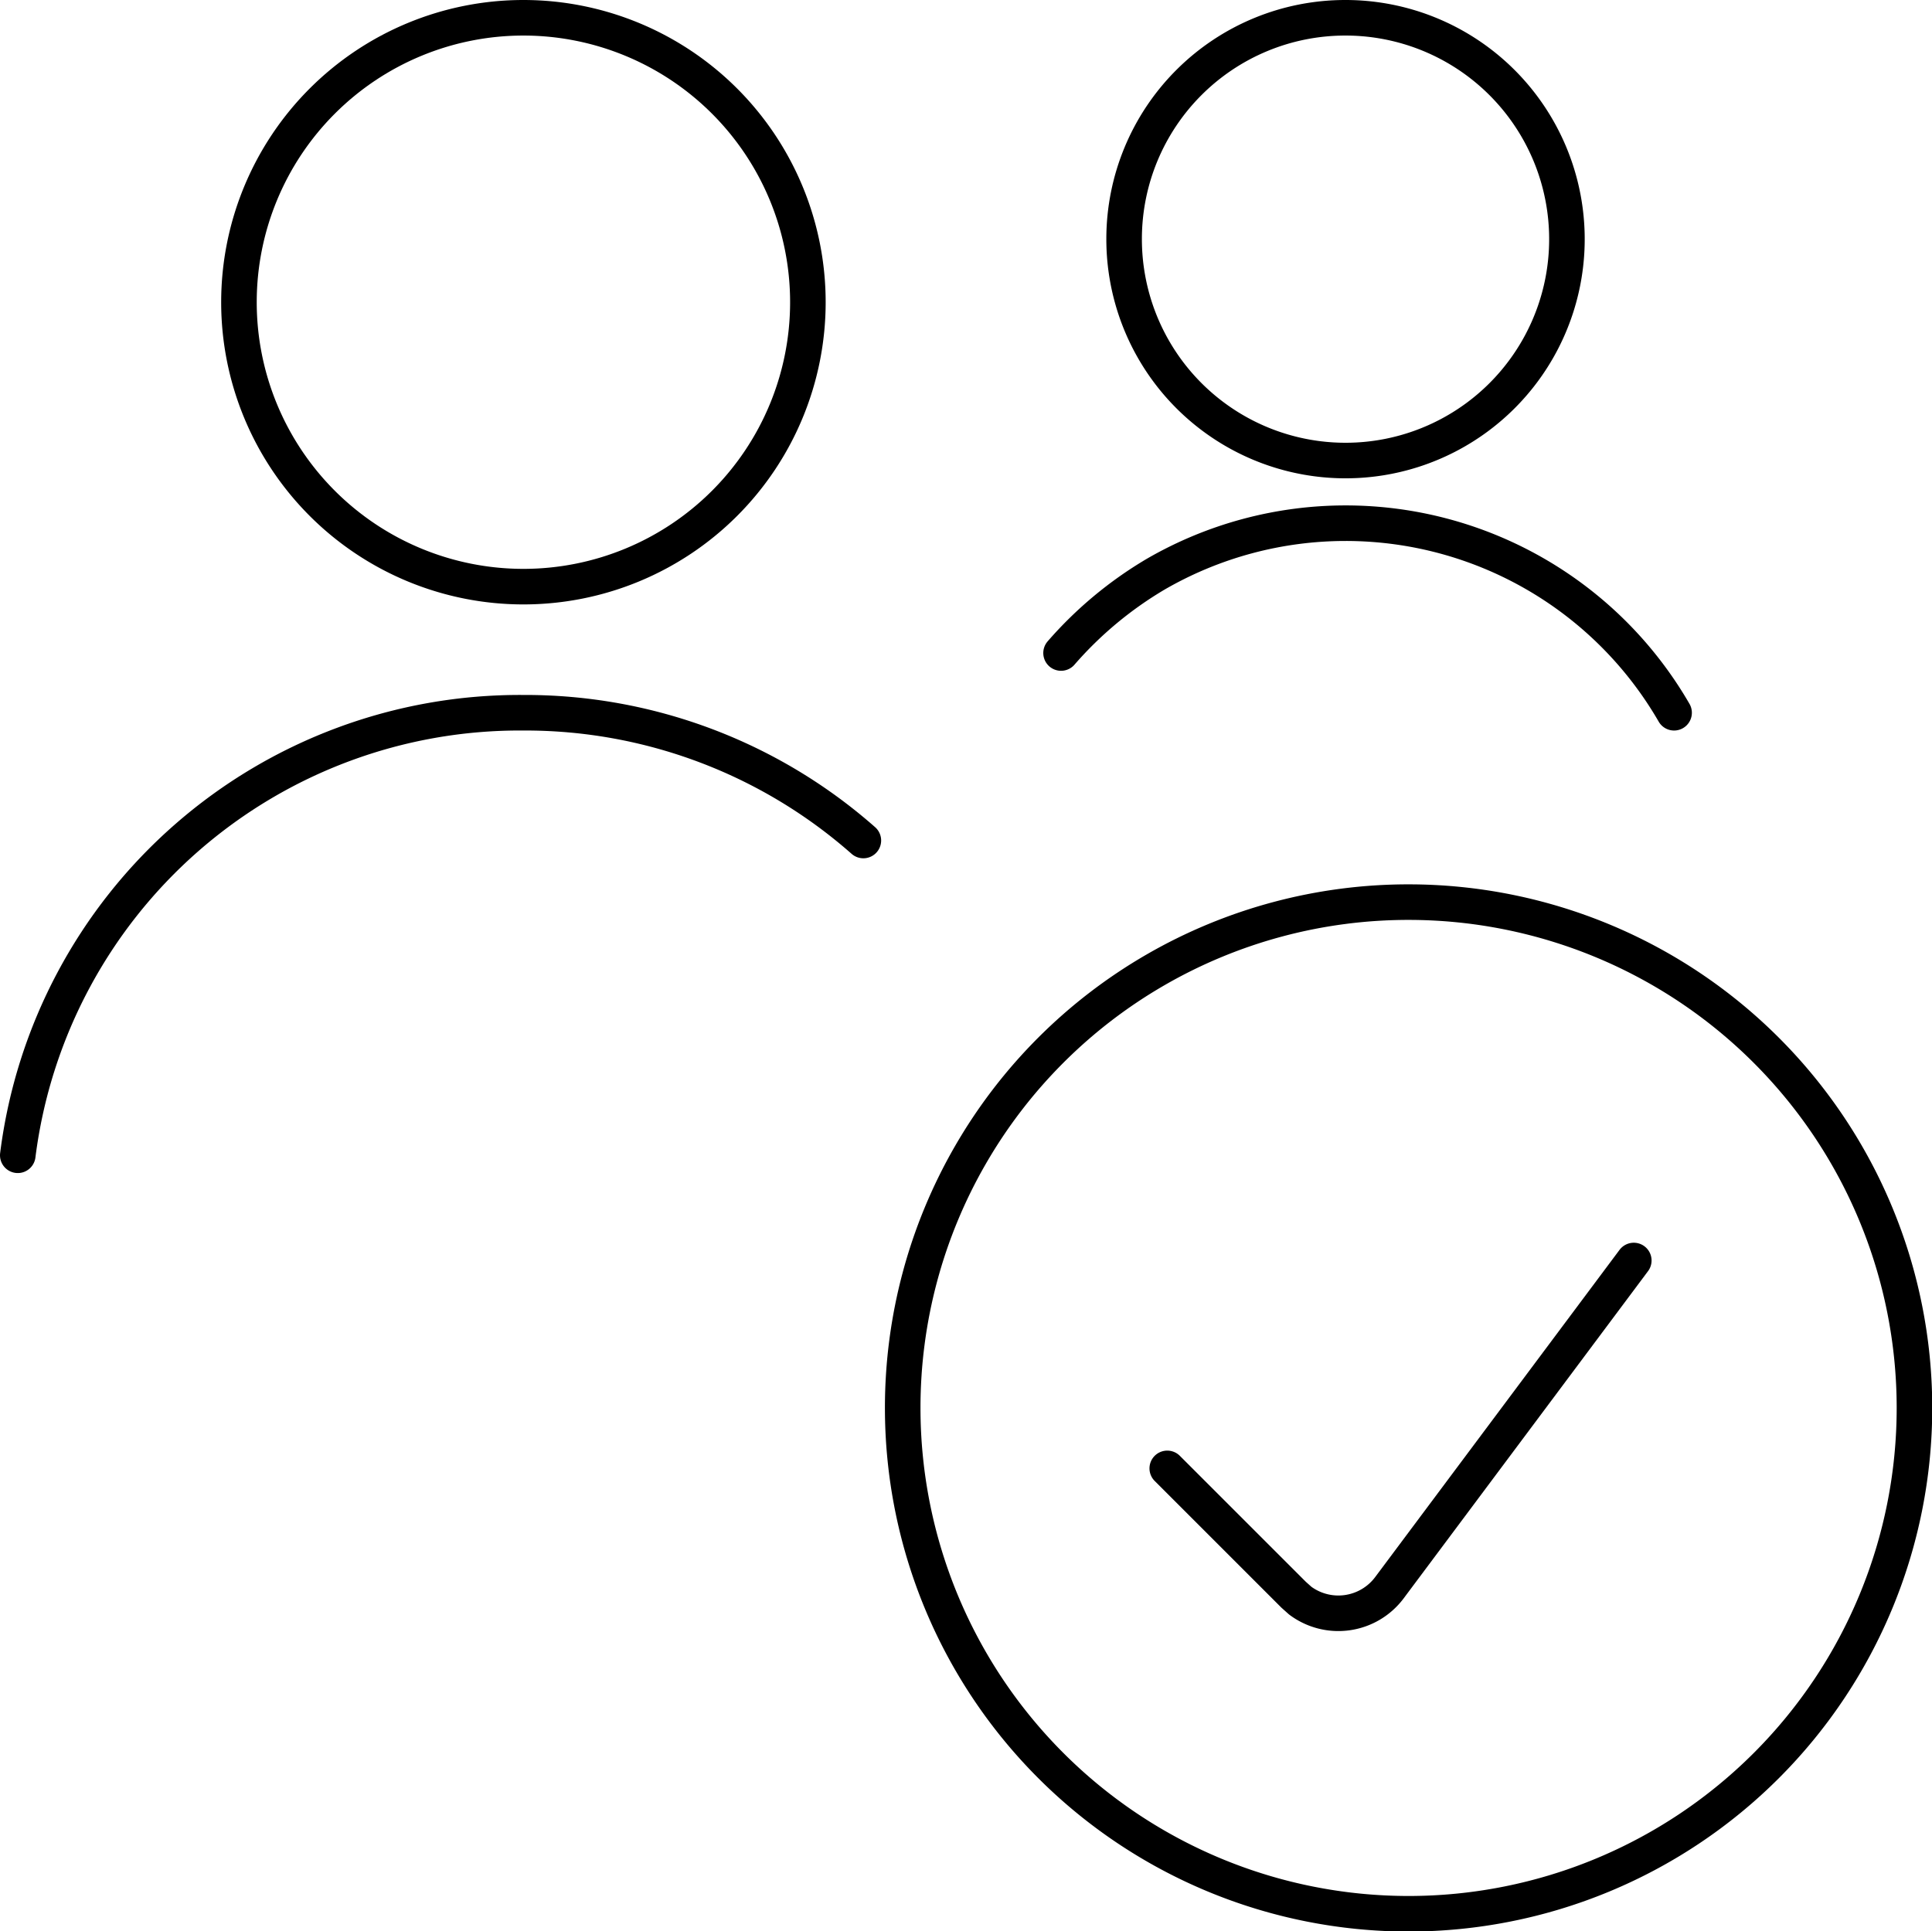
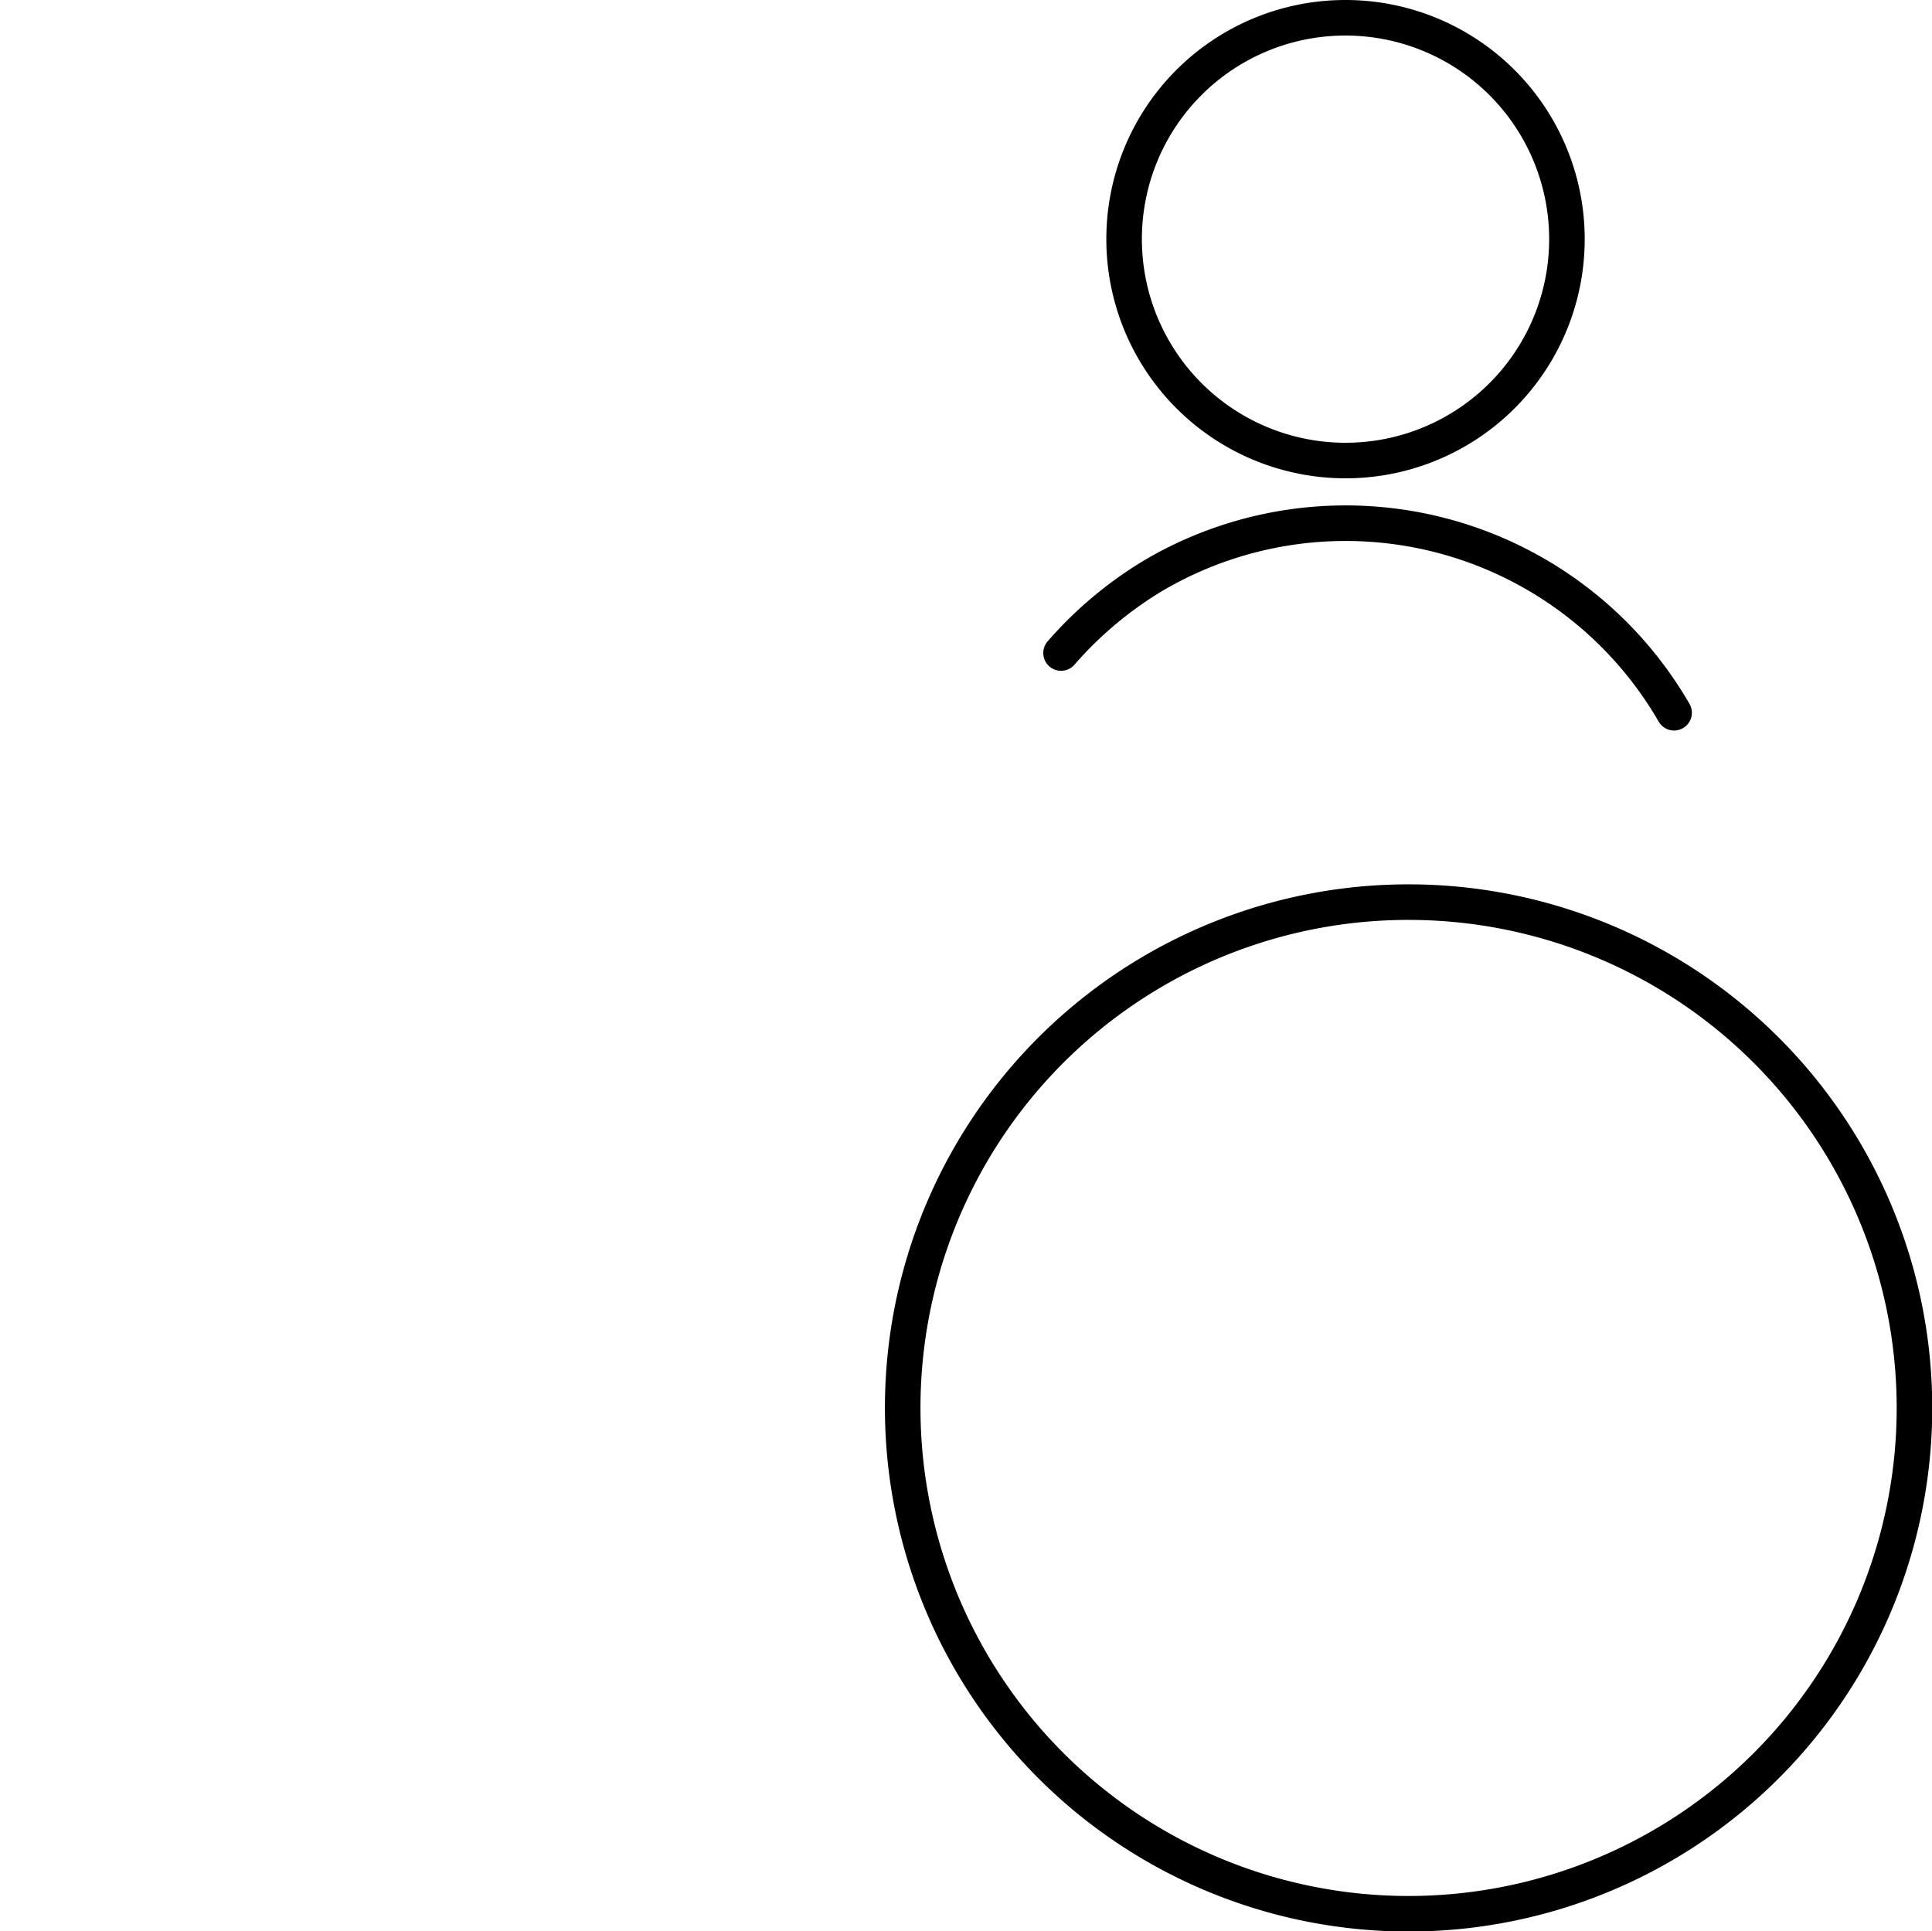
<svg xmlns="http://www.w3.org/2000/svg" viewBox="0 0 81.5 81.48">
  <defs>
    <style>.cls-1{fill:none;stroke:#000;stroke-linecap:round;stroke-linejoin:round;stroke-width:1.5px;}</style>
  </defs>
  <title>Plan d&amp;apos;actions (2)</title>
  <g id="Calque_2" data-name="Calque 2">
    <g id="Plan_d_actions" data-name="Plan d'actions">
-       <path class="cls-1" d="M36.42,35.46a21.56,21.56,0,0,0-14.34-5.39A21.34,21.34,0,0,0,.75,48.74" />
-       <path class="cls-1" d="M22.08.75a12,12,0,1,1-12,12A12,12,0,0,1,22.08.75Z" />
      <path class="cls-1" d="M56.75.75a9.34,9.34,0,1,1-9.33,9.33A9.33,9.33,0,0,1,56.75.75Z" />
      <path class="cls-1" d="M70.62,30.07a16,16,0,0,0-21.86-5.85,16.23,16.23,0,0,0-4,3.33" />
      <path class="cls-1" d="M59.42,38.06A21.34,21.34,0,1,1,38.08,59.4,21.33,21.33,0,0,1,59.42,38.06Z" />
-       <path class="cls-1" d="M68.92,53.18,58.6,67a2.69,2.69,0,0,1-3.75.53l-.28-.25-5.33-5.33" />
    </g>
  </g>
</svg>